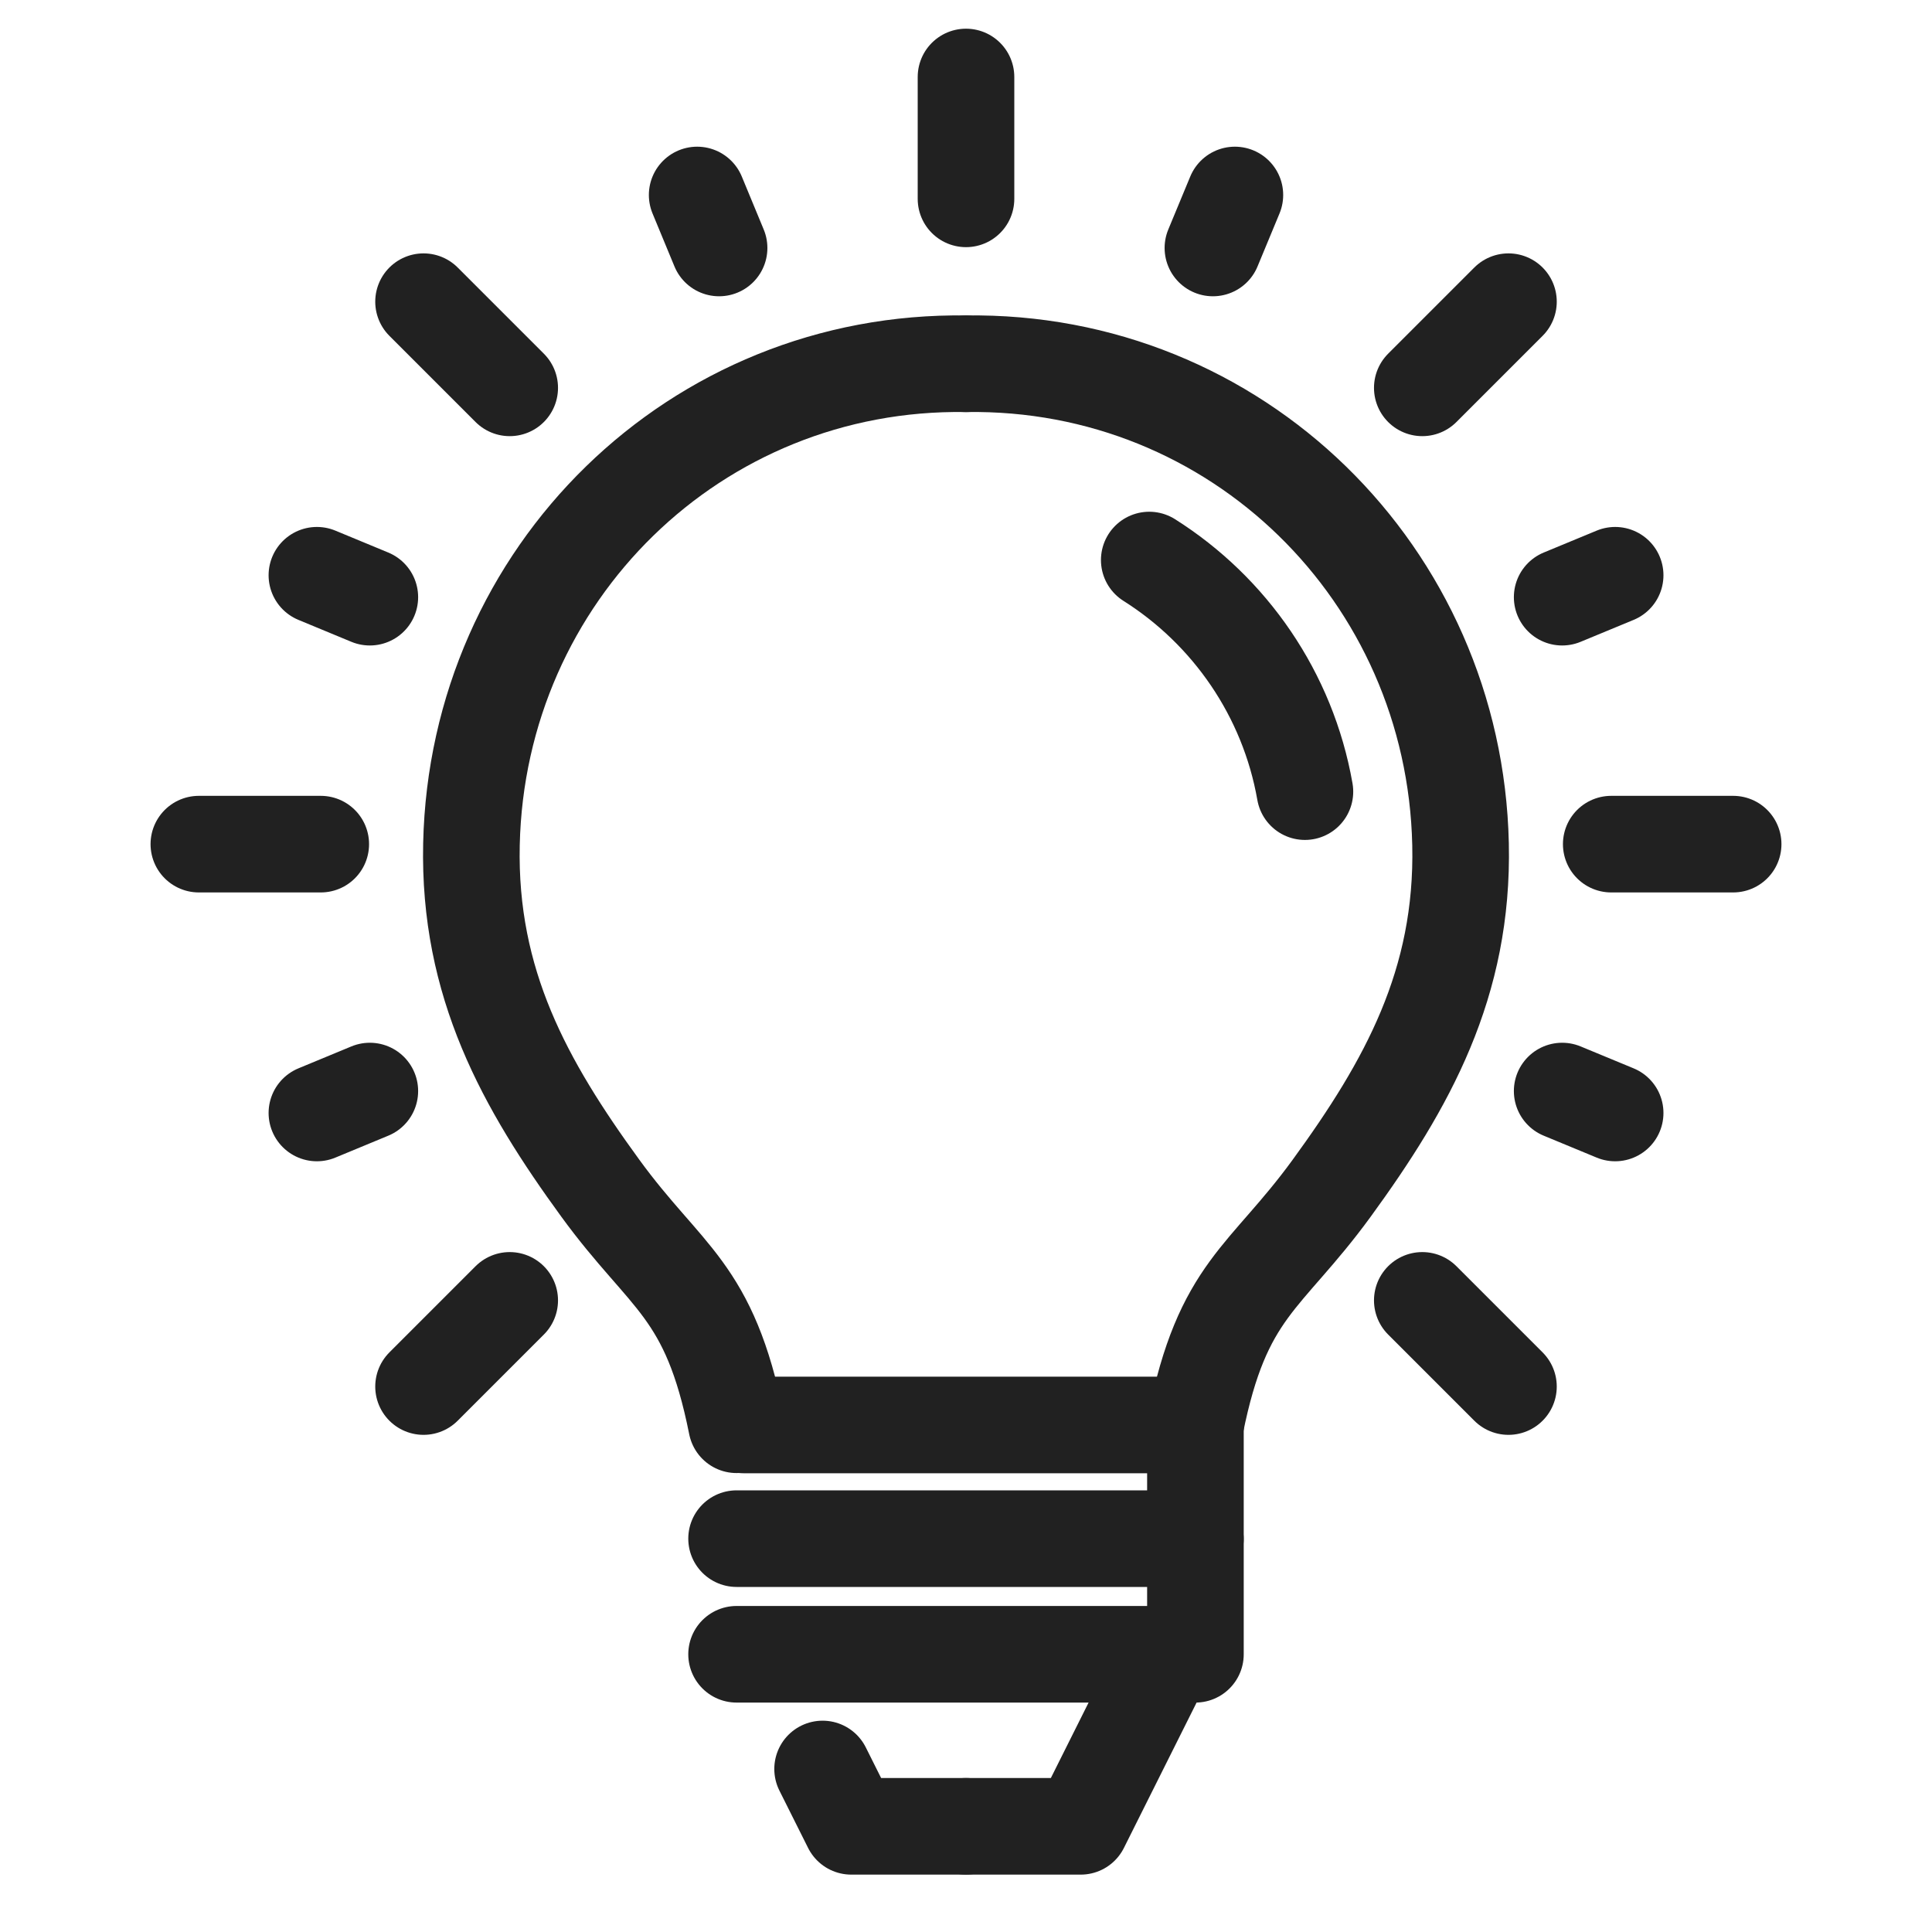
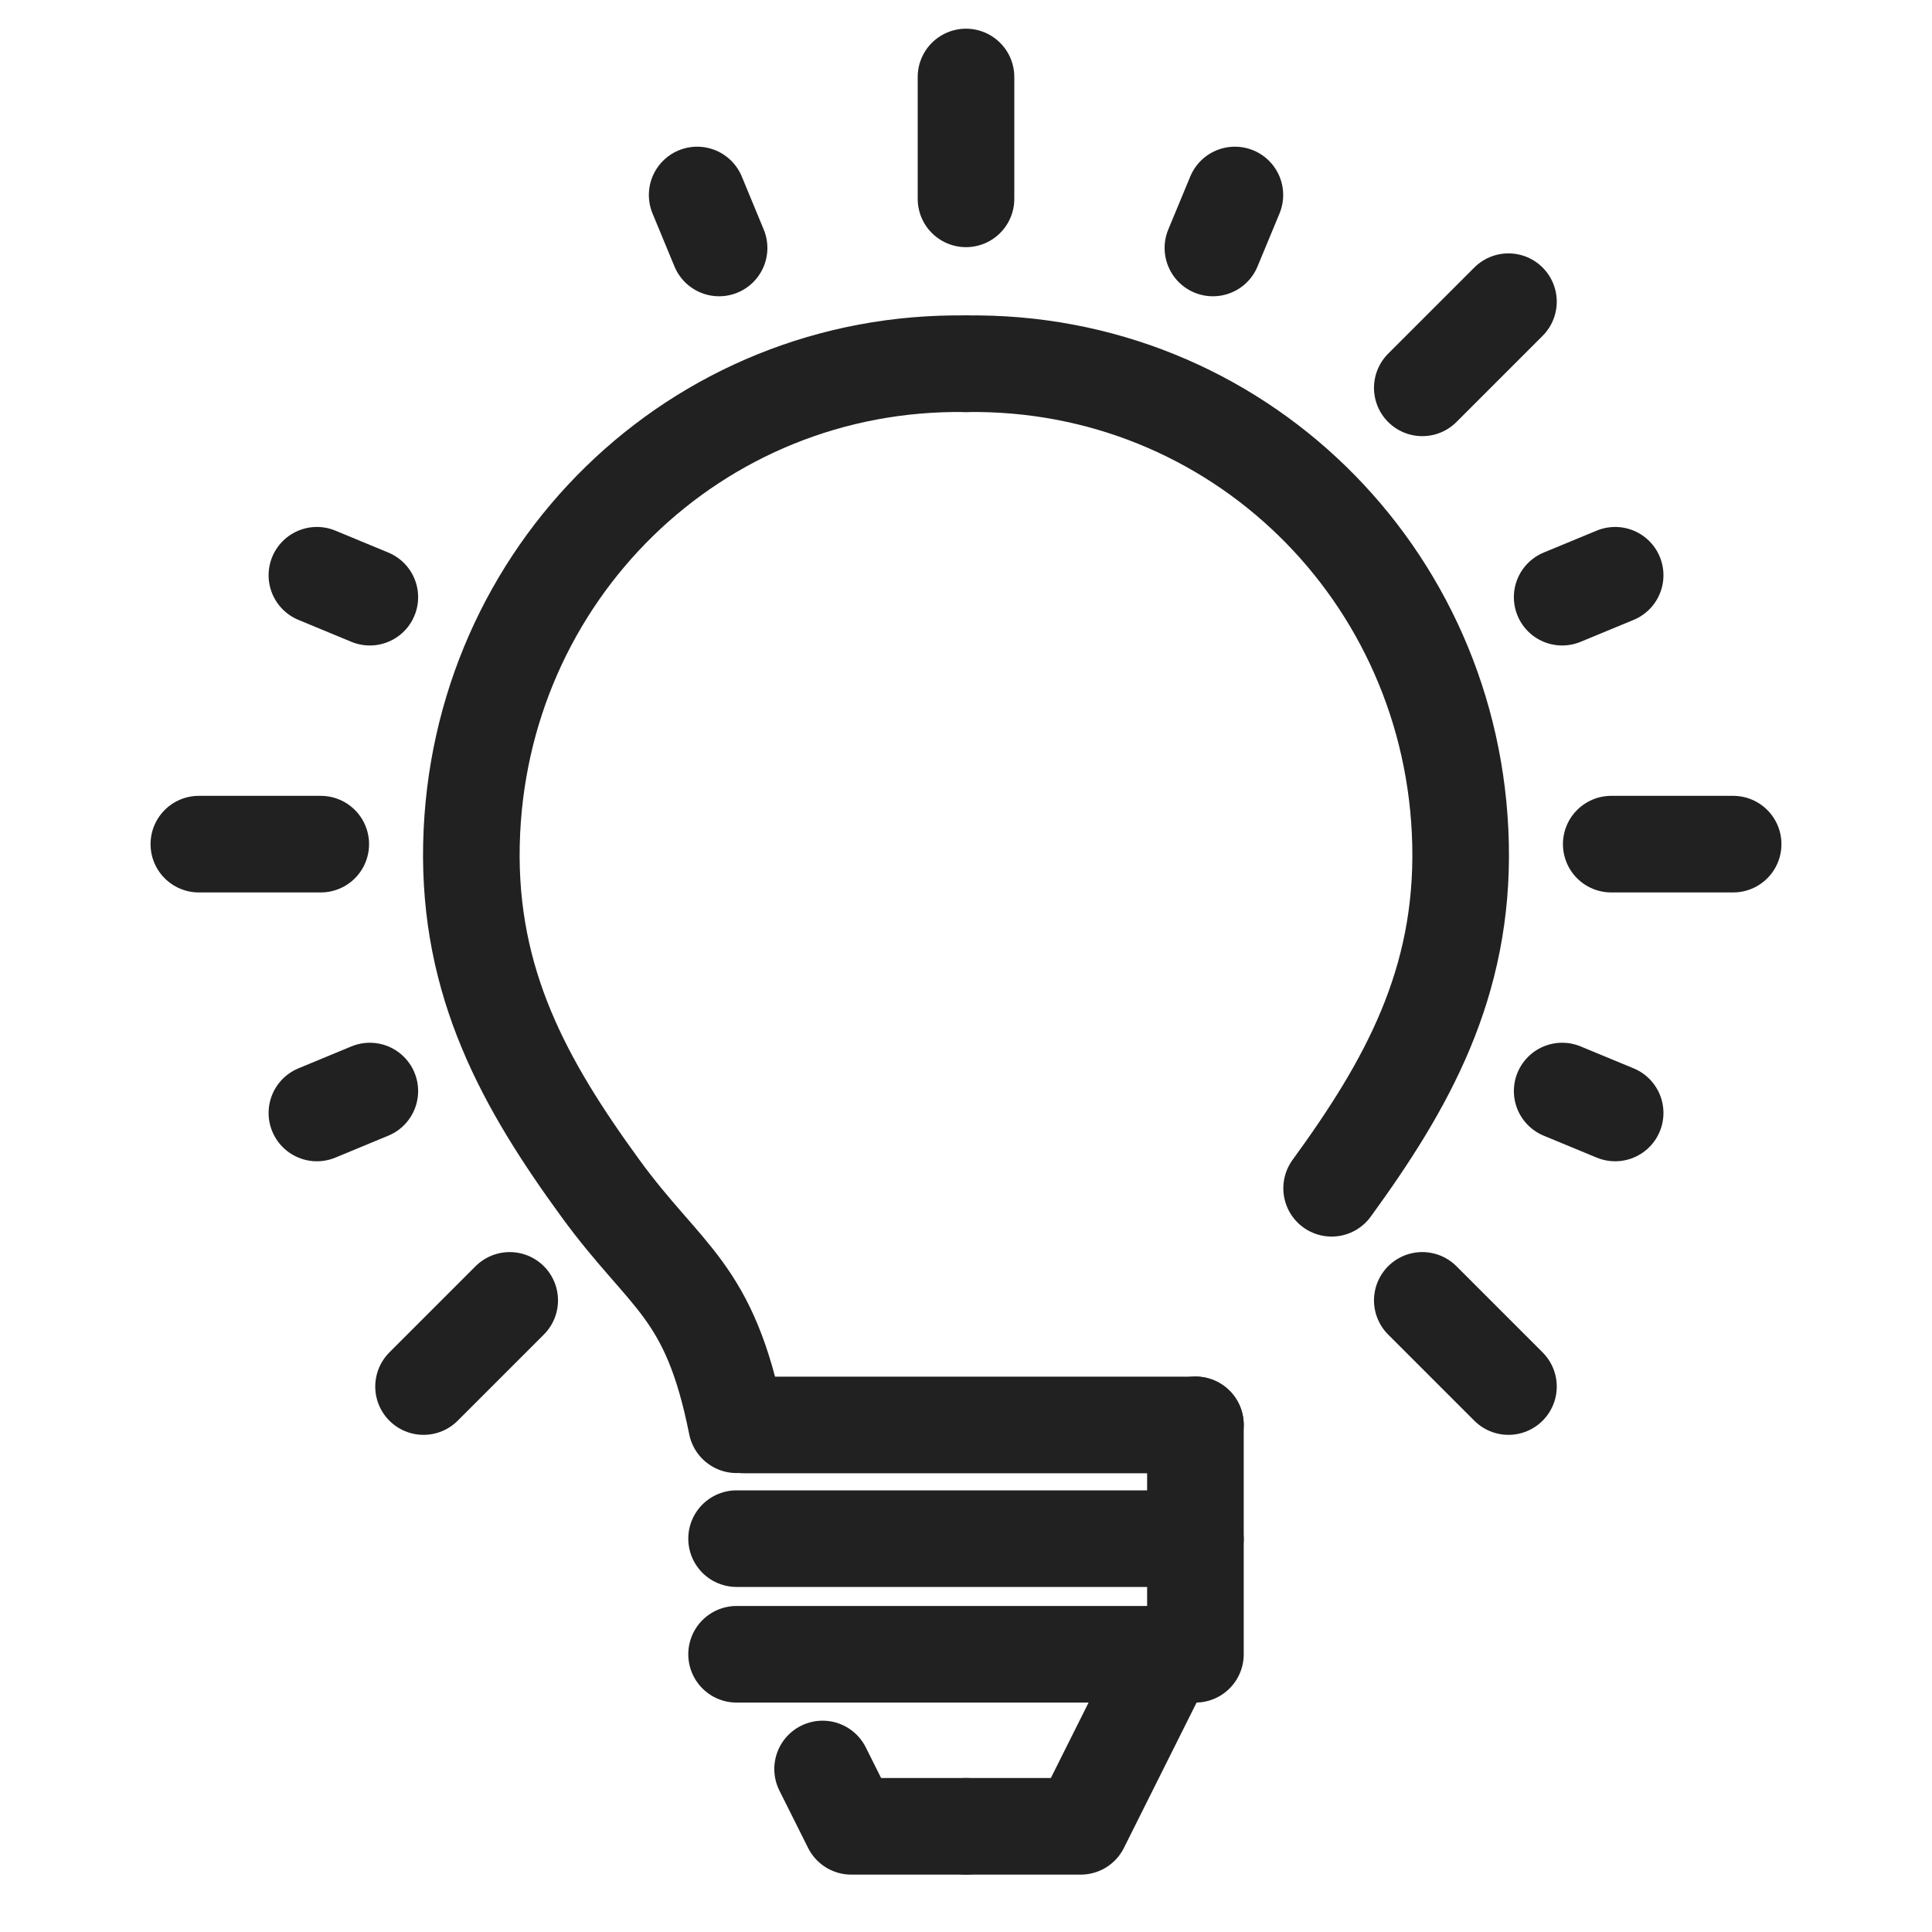
<svg xmlns="http://www.w3.org/2000/svg" width="40" height="40" viewBox="0 0 40 40" fill="none">
  <path d="M20 7.531C14.405 7.447 9.885 11.882 9.761 17.477C9.697 20.361 10.864 22.452 12.43 24.602C13.804 26.488 14.687 26.68 15.25 29.498" stroke="#212121" stroke-width="2" stroke-linecap="round" stroke-linejoin="round" />
-   <path d="M20 7.531C25.595 7.447 30.114 11.882 30.239 17.477C30.303 20.361 29.136 22.452 27.57 24.602C26.196 26.488 25.313 26.68 24.75 29.498" stroke="#212121" stroke-width="2" stroke-linecap="round" stroke-linejoin="round" />
+   <path d="M20 7.531C25.595 7.447 30.114 11.882 30.239 17.477C30.303 20.361 29.136 22.452 27.57 24.602" stroke="#212121" stroke-width="2" stroke-linecap="round" stroke-linejoin="round" />
  <path d="M24.75 29.5L24.719 29.502H15.398" stroke="#212121" stroke-width="2" stroke-linecap="round" stroke-linejoin="round" />
  <path d="M15.25 31.856H24.75V29.5" stroke="#212121" stroke-width="2" stroke-linecap="round" stroke-linejoin="round" />
  <path d="M24.75 31.875V34.25H15.25" stroke="#212121" stroke-width="2" stroke-linecap="round" stroke-linejoin="round" />
  <path d="M24.156 34.25L22.375 37.812H20" stroke="#212121" stroke-width="2" stroke-linecap="round" stroke-linejoin="round" />
  <path d="M20 1.594V4.117" stroke="#212121" stroke-width="2" stroke-linecap="round" stroke-linejoin="round" />
  <path d="M14.434 4.037L14.888 5.134" stroke="#212121" stroke-width="2" stroke-linecap="round" stroke-linejoin="round" />
  <path d="M6.561 11.91L7.657 12.364" stroke="#212121" stroke-width="2" stroke-linecap="round" stroke-linejoin="round" />
  <path d="M6.561 23.043L7.657 22.589" stroke="#212121" stroke-width="2" stroke-linecap="round" stroke-linejoin="round" />
  <path d="M33.44 23.043L32.343 22.589" stroke="#212121" stroke-width="2" stroke-linecap="round" stroke-linejoin="round" />
  <path d="M33.44 11.91L32.343 12.364" stroke="#212121" stroke-width="2" stroke-linecap="round" stroke-linejoin="round" />
  <path d="M25.567 4.037L25.112 5.134" stroke="#212121" stroke-width="2" stroke-linecap="round" stroke-linejoin="round" />
-   <path d="M8.769 6.246L10.553 8.03" stroke="#212121" stroke-width="2" stroke-linecap="round" stroke-linejoin="round" />
  <path d="M4.117 17.477H6.641" stroke="#212121" stroke-width="2" stroke-linecap="round" stroke-linejoin="round" />
  <path d="M8.769 28.707L10.553 26.923" stroke="#212121" stroke-width="2" stroke-linecap="round" stroke-linejoin="round" />
  <path d="M31.231 28.707L29.447 26.923" stroke="#212121" stroke-width="2" stroke-linecap="round" stroke-linejoin="round" />
  <path d="M35.883 17.477H33.359" stroke="#212121" stroke-width="2" stroke-linecap="round" stroke-linejoin="round" />
  <path d="M31.231 6.246L29.447 8.03" stroke="#212121" stroke-width="2" stroke-linecap="round" stroke-linejoin="round" />
-   <path d="M23.794 11.595C25.462 12.648 26.663 14.373 27.017 16.39" stroke="#212121" stroke-width="2" stroke-linecap="round" stroke-linejoin="round" />
  <path d="M20 37.812H17.625L17.031 36.625" stroke="#212121" stroke-width="2" stroke-linecap="round" stroke-linejoin="round" />
</svg>